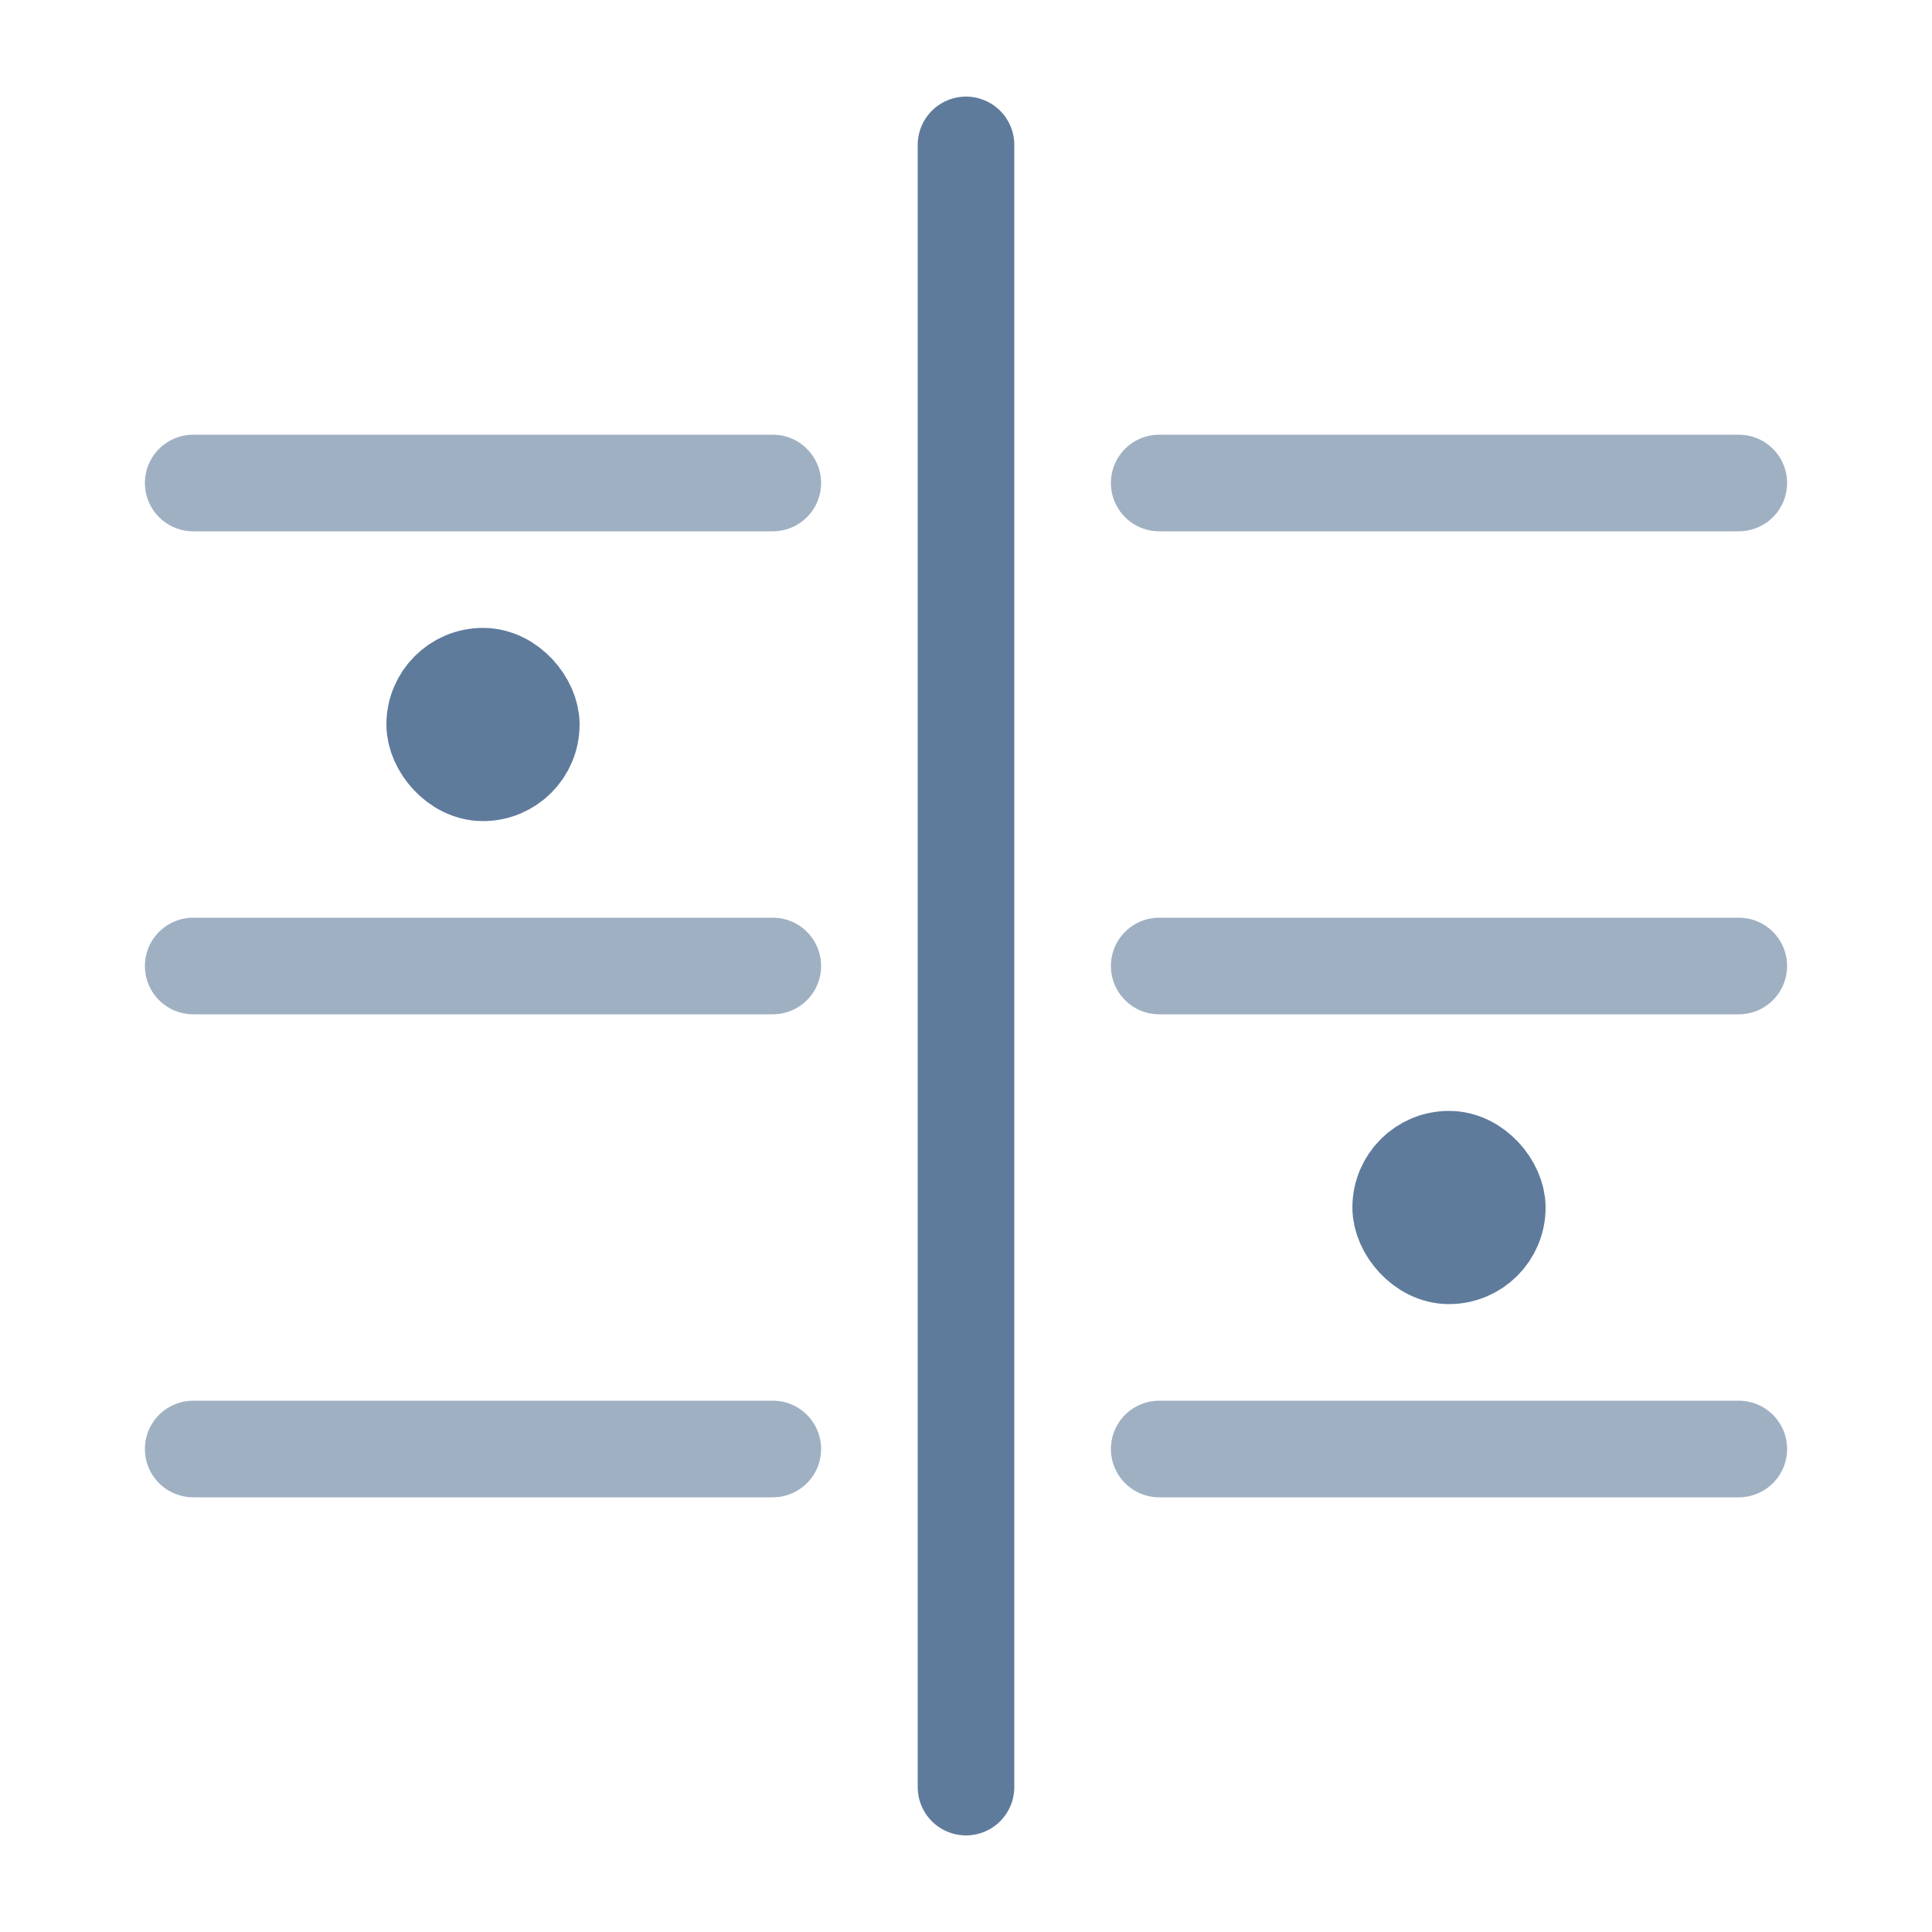
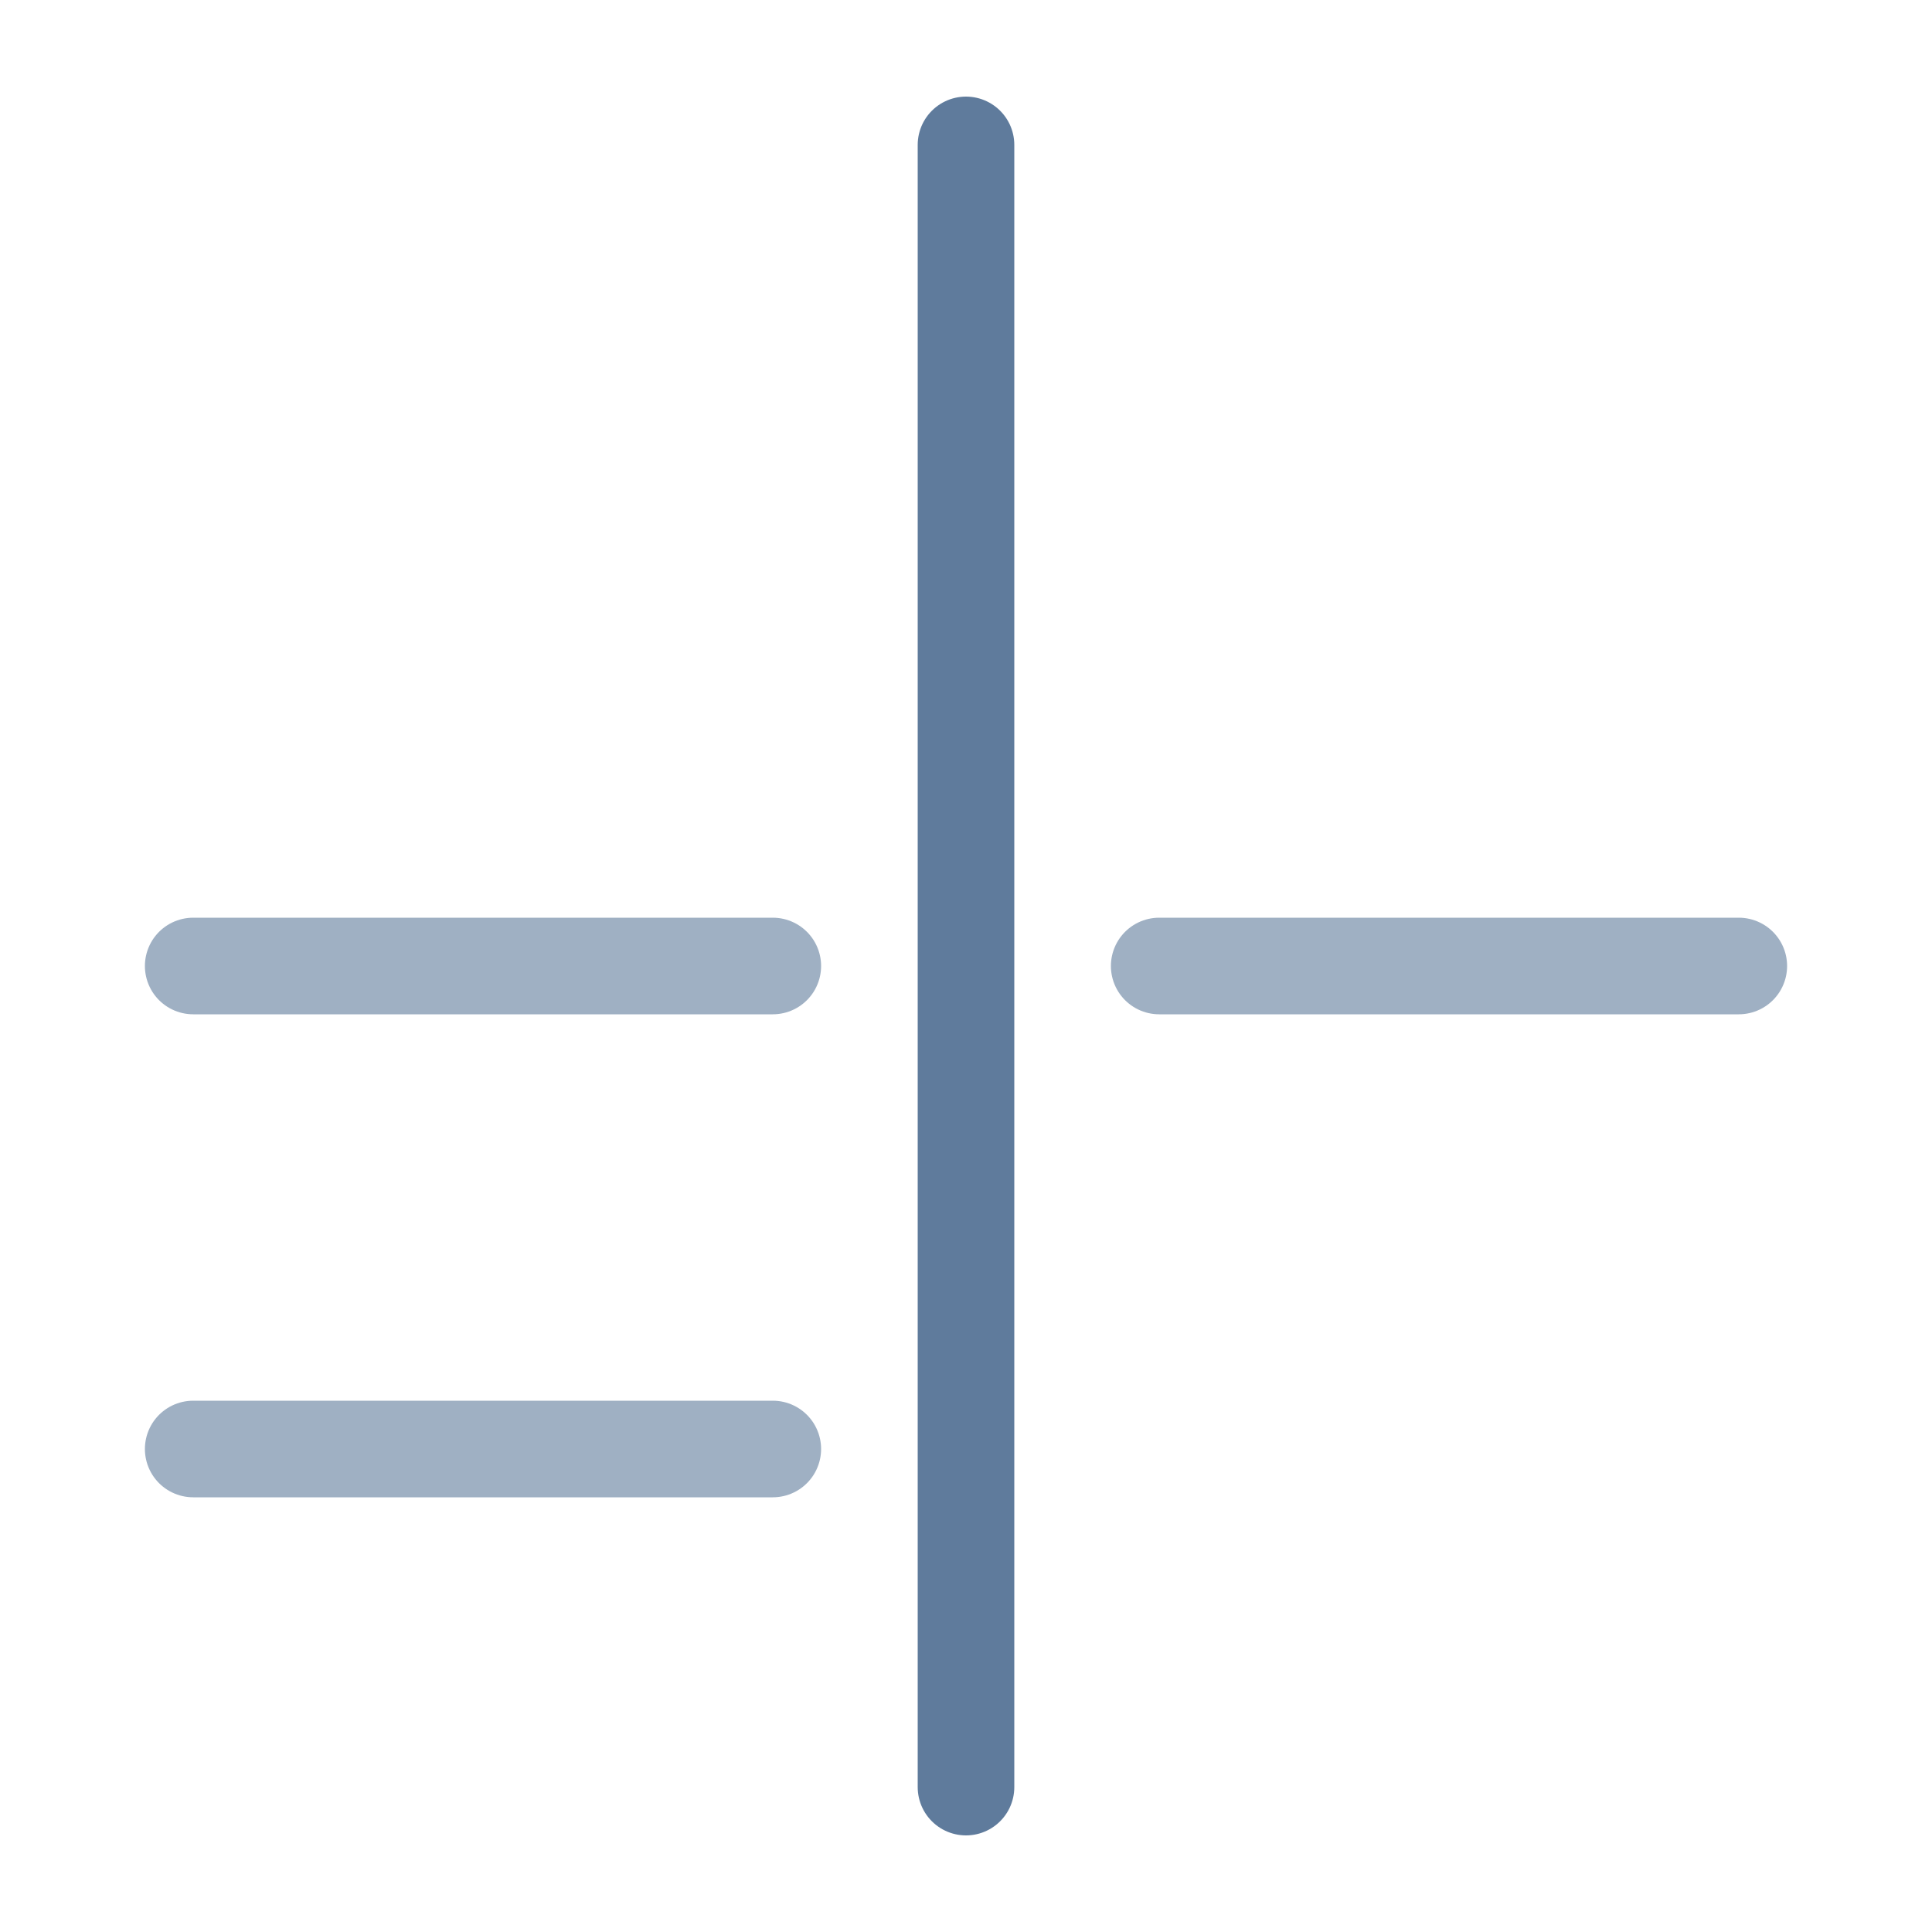
<svg xmlns="http://www.w3.org/2000/svg" width="72" height="72" viewBox="0 0 72 72" fill="none">
-   <rect x="16.2" y="25.2" width="3.6" height="3.6" rx="1.8" stroke="#5F7B9C" stroke-width="3.6" />
-   <rect x="52.2" y="43.2" width="3.6" height="3.6" rx="1.8" stroke="#5F7B9C" stroke-width="3.6" />
  <path opacity="0.6" d="M7.2 54H28.8" stroke="#5F7B9C" stroke-width="3.6" stroke-linecap="round" />
  <path opacity="0.6" d="M7.2 36H28.8" stroke="#5F7B9C" stroke-width="3.6" stroke-linecap="round" />
-   <path opacity="0.6" d="M7.2 18H28.8" stroke="#5F7B9C" stroke-width="3.6" stroke-linecap="round" />
-   <path opacity="0.6" d="M43.2 54H64.8" stroke="#5F7B9C" stroke-width="3.6" stroke-linecap="round" />
  <path opacity="0.6" d="M43.2 36H64.8" stroke="#5F7B9C" stroke-width="3.6" stroke-linecap="round" />
-   <path opacity="0.6" d="M43.2 18H64.8" stroke="#5F7B9C" stroke-width="3.6" stroke-linecap="round" />
  <path d="M36 5.4V66.6" stroke="#5F7B9C" stroke-width="3.6" stroke-linecap="round" />
</svg>